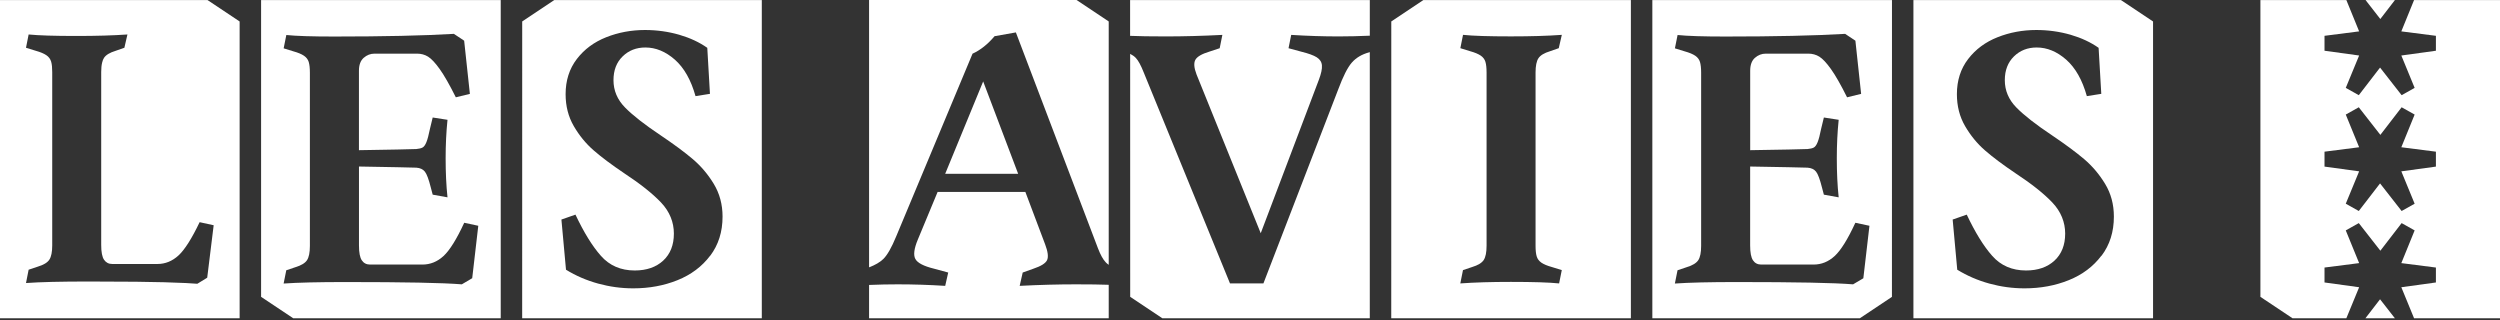
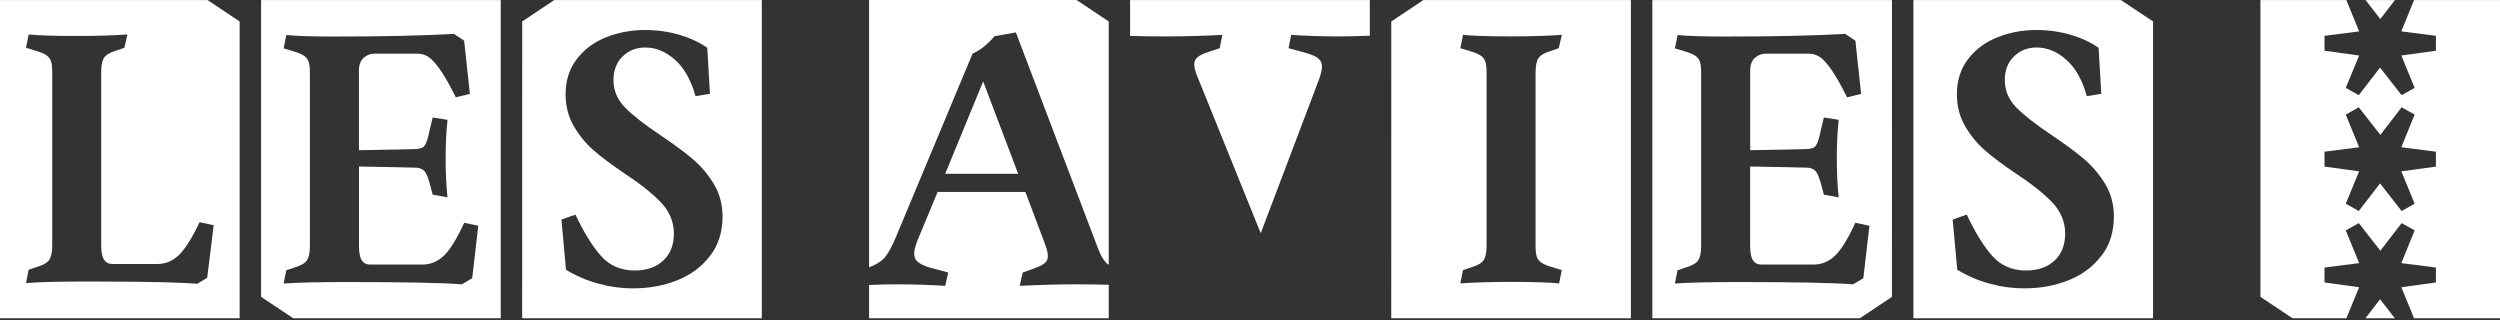
<svg xmlns="http://www.w3.org/2000/svg" width="500" height="64" viewBox="0 0 500 64" fill="none">
  <rect x="0" y="0" width="500" height="64" fill="#333333" stroke="none" />
  <path d="M476.064 3.803L473.109 0.008H478.989L476.064 3.803Z" fill="white" />
  <path d="M476.011 59.853L473.087 63.647H478.973L476.011 59.853ZM482.814 0.008L480.264 6.276L487.181 7.162V10.147L480.264 11.102L482.928 17.576L480.325 19.035L476.011 13.514L471.758 19.035L469.154 17.576L471.827 11.102L464.902 10.147V7.162L471.827 6.276L469.269 0.008H452.082V59.372L458.503 63.655H469.269L471.827 57.448L464.902 56.493V53.508L471.827 52.622L469.154 46.079L471.758 44.62L476.072 50.141L480.325 44.62L482.928 46.079L480.264 52.622L487.181 53.508V56.493L480.264 57.448L482.814 63.655H500.001V0.008H482.814ZM487.181 33.32L480.264 34.267L482.928 40.742L480.325 42.2L476.011 36.68L471.758 42.2L469.154 40.742L471.827 34.267L464.902 33.32V30.335L471.827 29.449L469.154 22.913L471.758 21.455L476.072 26.975L480.325 21.455L482.928 22.913L480.264 29.449L487.181 30.335V33.32Z" fill="white" />
  <path d="M52.219 0.008V59.372L58.648 63.655H100.145V0.008H52.219ZM94.419 55.653L92.365 56.867C88.616 56.562 80.889 56.409 69.184 56.409C63.71 56.409 59.556 56.508 56.724 56.707L57.258 54.05L59.083 53.439C60.243 53.088 61.022 52.614 61.404 52.034C61.786 51.454 61.977 50.507 61.977 49.186V14.53C61.977 13.621 61.9 12.911 61.748 12.4C61.595 11.896 61.274 11.476 60.793 11.148C60.312 10.819 59.617 10.529 58.709 10.277L56.731 9.666L57.266 7.002C59.243 7.208 62.435 7.307 66.84 7.307C76.667 7.307 84.645 7.131 90.777 6.773L92.831 8.139L93.976 18.775L91.166 19.462C89.898 16.927 88.822 15.042 87.936 13.805C87.051 12.568 86.272 11.743 85.615 11.331C84.959 10.926 84.218 10.728 83.416 10.728H74.903C74.094 10.728 73.368 11.01 72.735 11.568C72.101 12.125 71.788 12.988 71.788 14.148V30.037C78.171 29.938 81.996 29.861 83.263 29.808C83.821 29.755 84.241 29.655 84.516 29.503C84.798 29.35 85.05 28.999 85.279 28.441C85.508 27.884 85.745 26.975 86.005 25.708L86.539 23.501L89.501 23.959C89.249 26.395 89.127 28.953 89.127 31.64C89.127 34.527 89.249 37.138 89.501 39.467L86.539 38.932L86.157 37.489C85.753 35.87 85.356 34.817 84.981 34.336C84.6 33.855 84.027 33.587 83.271 33.534C82.004 33.488 78.178 33.412 71.795 33.305V49.11C71.795 50.53 71.986 51.515 72.368 52.072C72.742 52.63 73.292 52.912 74.002 52.912H84.493C86.058 52.912 87.471 52.34 88.707 51.202C89.944 50.057 91.326 47.843 92.846 44.552L95.656 45.155L94.442 55.646L94.419 55.653Z" fill="white" />
  <path d="M110.862 0.008L104.441 4.291V4.375L104.434 63.655H152.36V0.008H110.862ZM142.037 51.133C140.388 53.317 138.212 54.943 135.501 56.035C132.791 57.127 129.844 57.669 126.644 57.669C124.27 57.669 121.926 57.348 119.62 56.715C117.314 56.081 115.176 55.157 113.199 53.943L112.283 43.91L115.092 42.925C116.764 46.468 118.459 49.224 120.185 51.171C121.903 53.118 124.163 54.096 126.942 54.096C129.324 54.096 131.226 53.431 132.646 52.118C134.066 50.797 134.776 49.003 134.776 46.72C134.776 44.437 133.928 42.322 132.233 40.528C130.531 38.726 128.065 36.771 124.827 34.641C122.346 32.969 120.315 31.45 118.742 30.083C117.169 28.716 115.841 27.09 114.756 25.219C113.665 23.341 113.122 21.218 113.122 18.836C113.122 16.103 113.871 13.759 115.36 11.812C116.856 9.857 118.818 8.407 121.246 7.445C123.682 6.482 126.263 6.001 128.996 6.001C131.378 6.001 133.654 6.322 135.837 6.948C138.013 7.582 139.892 8.46 141.457 9.567L141.991 18.768L139.105 19.226C138.197 15.988 136.815 13.553 134.967 11.926C133.119 10.308 131.157 9.498 129.08 9.498C127.255 9.498 125.736 10.094 124.522 11.285C123.3 12.476 122.697 14.057 122.697 16.034C122.697 18.111 123.468 19.936 125.018 21.509C126.56 23.081 128.935 24.929 132.119 27.059C134.753 28.831 136.899 30.419 138.54 31.808C140.189 33.206 141.594 34.863 142.762 36.787C143.923 38.711 144.511 40.887 144.511 43.322C144.511 46.369 143.686 48.972 142.045 51.148L142.037 51.133Z" fill="white" />
  <path d="M196.636 16.286L203.63 34.756H189.039L196.636 16.286Z" fill="white" />
  <path d="M221.743 4.375V52.965C221.514 52.813 221.315 52.645 221.147 52.462C220.613 51.904 220.093 50.965 219.59 49.652L203.174 6.482L198.913 7.238C197.547 8.857 196.073 10.025 194.508 10.735L179.237 47.285C178.321 49.514 177.458 51.026 176.657 51.805C175.985 52.454 175.038 53.004 173.816 53.469V0H215.314L221.735 4.283V4.367L221.743 4.375Z" fill="white" />
  <path d="M215.176 56.867C217.895 56.867 220.086 56.897 221.743 56.959V63.647H173.816V56.989C175.847 56.905 177.756 56.867 179.535 56.867C182.627 56.867 185.796 56.966 189.041 57.172L189.644 54.508L186.834 53.744C184.758 53.24 183.506 52.591 183.078 51.805C182.643 51.026 182.811 49.72 183.574 47.895L187.522 38.39H205.075L209.03 48.88C209.587 50.346 209.71 51.4 209.412 52.034C209.106 52.667 208.19 53.24 206.671 53.744L204.541 54.508L203.937 57.172C207.938 56.966 211.687 56.867 215.184 56.867H215.176Z" fill="white" />
  <path d="M273.961 0.008V7.139C271.793 7.231 269.723 7.284 267.738 7.284C264.7 7.284 261.531 7.185 258.24 6.979L257.706 9.643L260.21 10.323C261.676 10.682 262.73 11.064 263.363 11.468C263.997 11.873 264.341 12.415 264.387 13.102C264.44 13.782 264.234 14.736 263.776 15.95L252.147 46.644L239.305 14.881C238.801 13.56 238.725 12.591 239.076 11.957C239.435 11.323 240.366 10.781 241.885 10.323L243.939 9.643L244.474 6.979C240.473 7.185 236.694 7.284 233.151 7.284C230.104 7.284 227.73 7.246 226.02 7.17V0.008H273.946H273.961Z" fill="white" />
-   <path d="M273.958 10.43V63.647H232.46L226.039 59.364V59.28L226.031 10.773C226.497 11.01 226.871 11.277 227.154 11.575C227.658 12.102 228.192 13.079 228.749 14.499L245.997 56.676H252.686L267.658 17.843C268.621 15.263 269.521 13.484 270.361 12.522C271.201 11.559 272.347 10.872 273.82 10.468L273.965 10.422L273.958 10.43Z" fill="white" />
  <path d="M284.679 0.008L278.258 4.291V4.375L278.25 63.655H326.176V0.008H284.679ZM307.34 51.278C307.493 51.79 307.806 52.202 308.287 52.538C308.768 52.866 309.47 53.157 310.379 53.408L312.357 54.019L311.822 56.684C309.845 56.478 306.63 56.379 302.171 56.379C298.27 56.379 294.902 56.478 292.062 56.684L292.597 54.019L294.421 53.408C295.59 53.057 296.361 52.584 296.742 52.004C297.124 51.423 297.315 50.469 297.315 49.156V14.499C297.315 13.591 297.239 12.881 297.086 12.369C296.933 11.865 296.62 11.445 296.139 11.117C295.651 10.789 294.956 10.499 294.047 10.247L292.07 9.636L292.604 6.971C294.582 7.177 297.773 7.277 302.179 7.277C306.134 7.277 309.524 7.177 312.364 6.971L311.753 9.636L310.005 10.247C308.837 10.598 308.066 11.071 307.684 11.652C307.302 12.232 307.111 13.186 307.111 14.499V49.156C307.111 50.064 307.187 50.774 307.34 51.278Z" fill="white" />
  <path d="M330.469 0.008V63.655H371.966L378.387 59.372V59.288L378.395 0.008H330.469ZM372.669 55.653L370.615 56.867C366.866 56.562 359.139 56.409 347.434 56.409C341.96 56.409 337.806 56.508 334.974 56.707L335.508 54.05L337.333 53.439C338.501 53.088 339.272 52.614 339.654 52.034C340.036 51.454 340.227 50.507 340.227 49.186V14.53C340.227 13.621 340.15 12.911 339.997 12.4C339.845 11.896 339.532 11.476 339.051 11.148C338.562 10.819 337.867 10.529 336.959 10.277L334.981 9.666L335.516 7.002C337.493 7.208 340.685 7.307 345.09 7.307C354.917 7.307 362.896 7.131 369.027 6.773L371.08 8.139L372.226 18.775L369.416 19.462C368.149 16.927 367.072 15.042 366.186 13.805C365.301 12.568 364.529 11.743 363.865 11.331C363.209 10.926 362.476 10.728 361.666 10.728H353.153C352.344 10.728 351.618 11.01 350.985 11.568C350.351 12.125 350.038 12.988 350.038 14.148V30.037C356.421 29.938 360.246 29.861 361.514 29.808C362.071 29.755 362.491 29.655 362.766 29.503C363.041 29.35 363.3 28.999 363.522 28.441C363.751 27.884 363.987 26.975 364.239 25.708L364.774 23.501L367.736 23.959C367.484 26.395 367.362 28.953 367.362 31.64C367.362 34.527 367.484 37.138 367.736 39.467L364.774 38.932L364.392 37.489C363.987 35.87 363.59 34.817 363.216 34.336C362.834 33.855 362.269 33.587 361.506 33.534C360.238 33.488 356.413 33.412 350.03 33.305V49.11C350.03 50.53 350.221 51.515 350.603 52.072C350.977 52.63 351.527 52.912 352.237 52.912H362.72C364.293 52.912 365.698 52.34 366.935 51.202C368.179 50.057 369.553 47.843 371.073 44.552L373.89 45.155L372.669 55.646V55.653Z" fill="white" />
  <path d="M430.602 4.291L424.181 0.008H382.684V63.655H430.61V4.291H430.602ZM420.287 51.133C418.638 53.317 416.462 54.943 413.751 56.035C411.041 57.127 408.094 57.669 404.902 57.669C402.52 57.669 400.176 57.348 397.87 56.715C395.564 56.081 393.426 55.157 391.449 53.943L390.533 43.91L393.35 42.925C395.022 46.468 396.717 49.224 398.443 51.171C400.161 53.118 402.421 54.096 405.207 54.096C407.582 54.096 409.483 53.431 410.903 52.118C412.323 50.797 413.034 49.003 413.034 46.72C413.034 44.437 412.186 42.322 410.491 40.528C408.788 38.726 406.322 36.771 403.085 34.641C400.603 32.969 398.572 31.45 397 30.083C395.427 28.716 394.106 27.09 393.014 25.219C391.922 23.341 391.38 21.218 391.38 18.836C391.38 16.103 392.128 13.759 393.625 11.812C395.121 9.857 397.084 8.407 399.512 7.445C401.94 6.482 404.528 6.001 407.261 6.001C409.636 6.001 411.919 6.322 414.103 6.948C416.279 7.582 418.157 8.46 419.722 9.567L420.256 18.768L417.37 19.226C416.462 15.988 415.08 13.553 413.232 11.926C411.384 10.308 409.422 9.498 407.345 9.498C405.52 9.498 404.001 10.094 402.787 11.285C401.573 12.476 400.962 14.057 400.962 16.034C400.962 18.111 401.733 19.936 403.283 21.509C404.826 23.081 407.2 24.929 410.392 27.059C413.026 28.831 415.164 30.419 416.813 31.808C418.455 33.206 419.867 34.863 421.028 36.787C422.196 38.711 422.776 40.887 422.776 43.322C422.776 46.369 421.952 48.972 420.31 51.148L420.287 51.133Z" fill="white" />
  <path d="M47.919 4.291L41.497 0.008H0V63.655H47.926V4.291H47.919ZM41.444 55.539L39.467 56.753C38.81 56.699 38.046 56.654 37.176 56.608C34.717 56.486 31.396 56.394 27.22 56.348C24.417 56.318 21.234 56.302 17.66 56.302C12.186 56.302 8.032 56.402 5.2 56.608L5.726 53.943L7.551 53.332C8.719 52.981 9.491 52.515 9.872 51.927C10.254 51.347 10.445 50.393 10.445 49.079V14.423C10.445 13.553 10.384 12.873 10.239 12.369C10.231 12.346 10.224 12.316 10.216 12.293C10.063 11.789 9.75 11.369 9.269 11.041C8.781 10.712 8.086 10.415 7.177 10.163L5.2 9.552L5.726 6.895C7.704 7.093 10.895 7.193 15.301 7.193C19.256 7.193 22.646 7.093 25.486 6.895L24.876 9.552L23.127 10.163C21.959 10.521 21.188 10.987 20.806 11.568C20.646 11.812 20.516 12.125 20.432 12.499C20.302 13.011 20.241 13.652 20.241 14.415V48.995C20.241 50.416 20.432 51.401 20.814 51.958C21.195 52.515 21.737 52.798 22.448 52.798H31.488C33.053 52.798 34.465 52.225 35.702 51.087C36.939 49.95 38.352 47.728 39.925 44.437L42.734 45.048L41.444 55.531V55.539Z" fill="white" />
</svg>